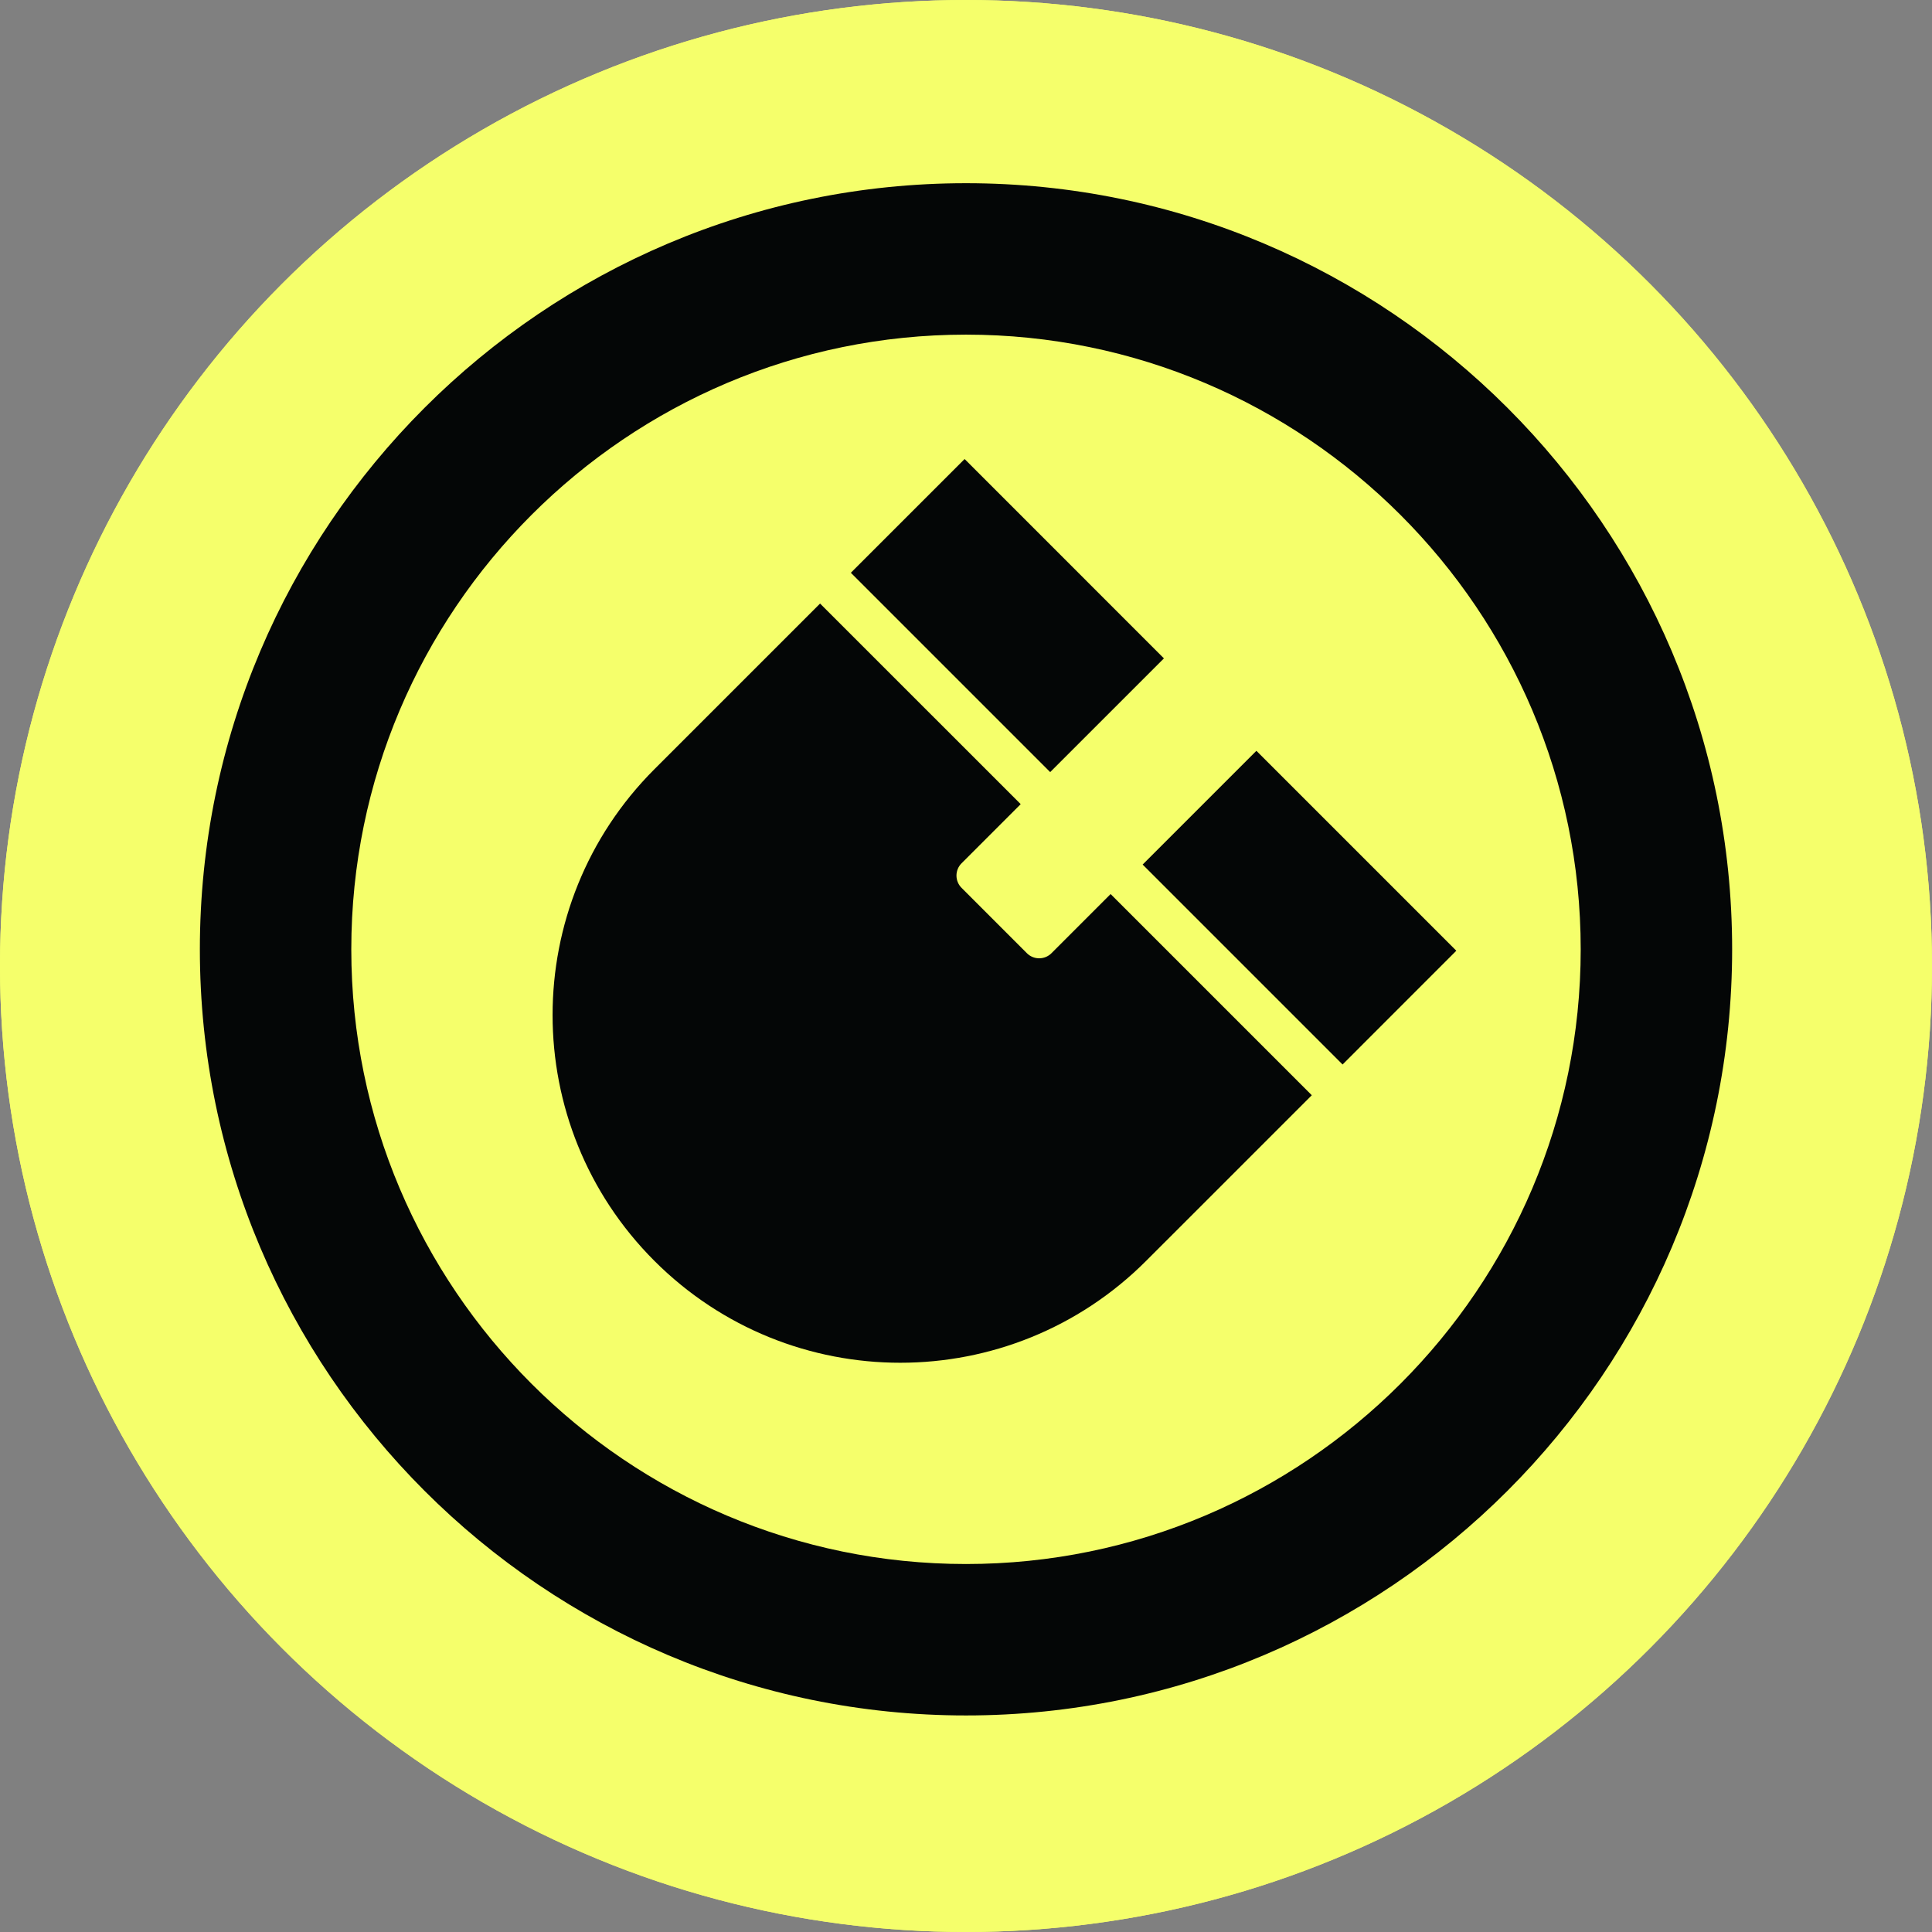
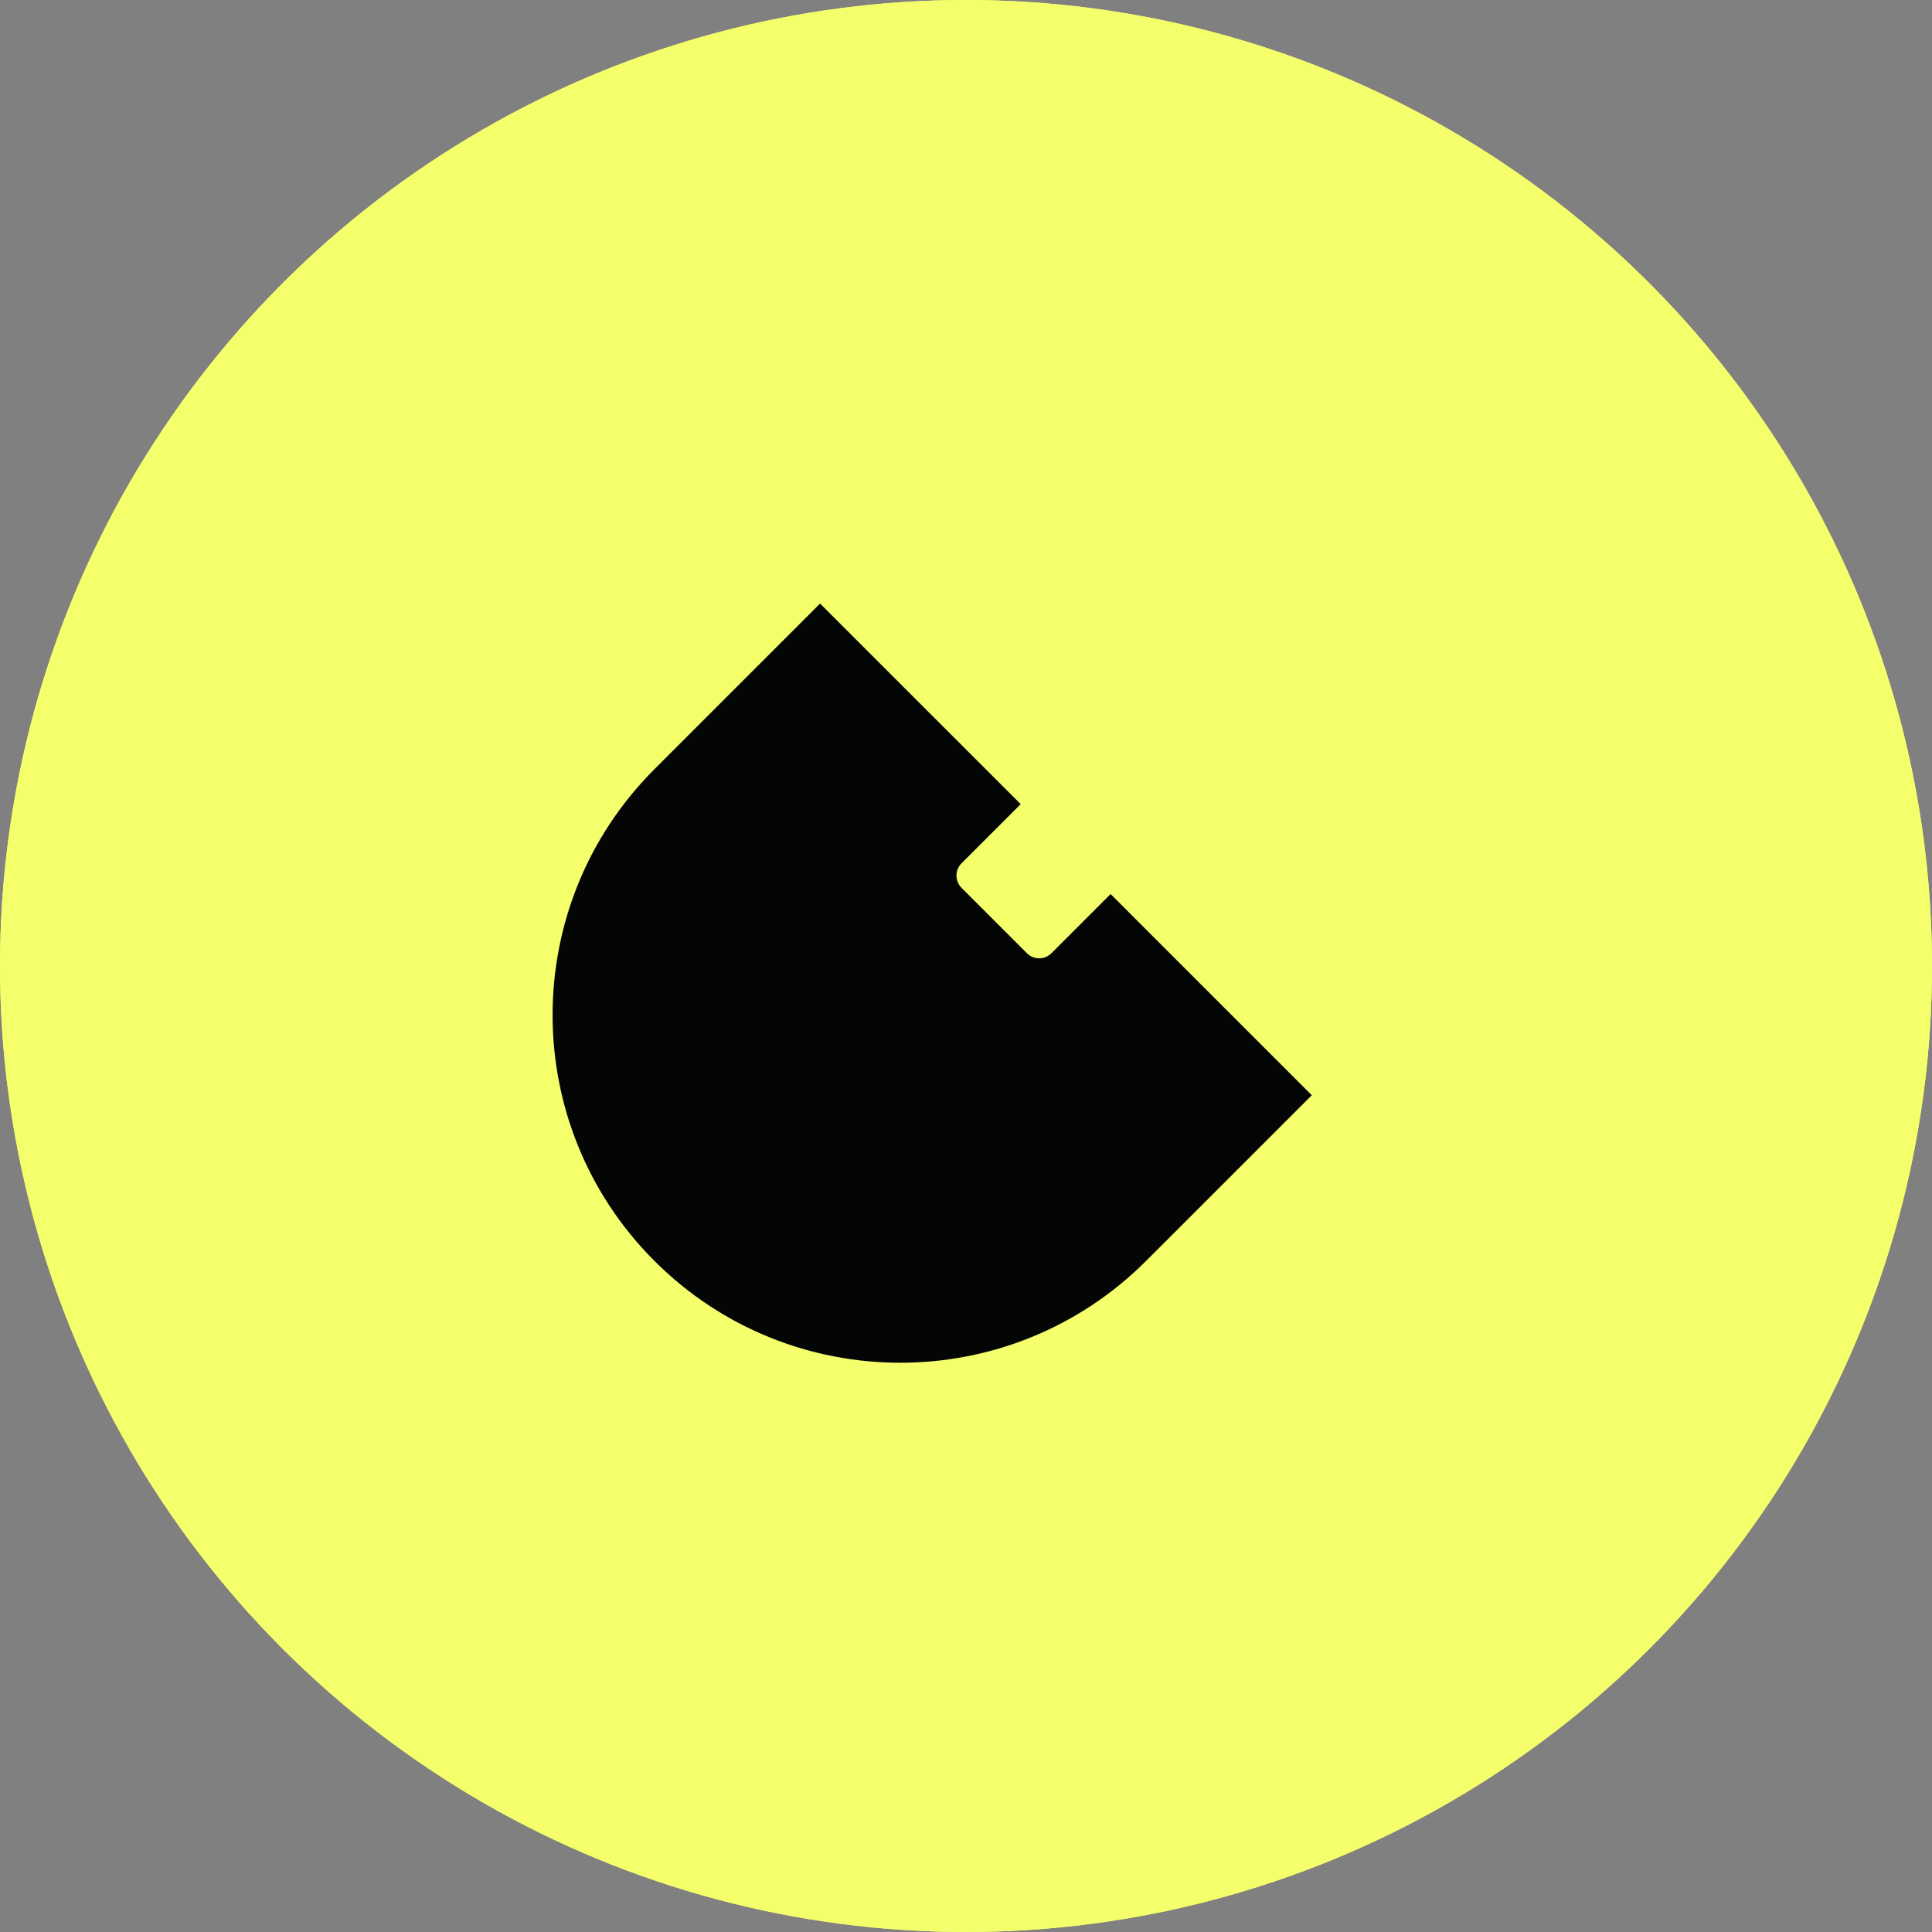
<svg xmlns="http://www.w3.org/2000/svg" width="58" height="58" viewBox="0 0 58 58" fill="none">
  <rect x="0" y="0" width="58" height="58" fill="#808080" stroke="none" />
  <circle cx="29" cy="29" r="29" fill="#F5FF6B" />
  <circle cx="29" cy="29" r="29" fill="#F5FF6B" />
-   <path d="M29 46.953C18.825 46.953 10.546 38.675 10.546 28.5C10.546 18.324 18.825 10.046 29 10.046C39.175 10.046 47.454 18.324 47.454 28.5C47.454 38.675 39.175 46.953 29 46.953ZM29 5.5C16.318 5.5 6 15.817 6 28.5C6 41.182 16.318 51.499 29 51.499C41.682 51.499 52 41.182 52 28.5C52 15.817 41.682 5.5 29 5.5Z" fill="#040606" />
  <path d="M31.566 28.616C31.362 28.82 31.032 28.82 30.828 28.616L28.867 26.654C28.663 26.451 28.663 26.12 28.867 25.916L30.642 24.141L24.619 18.119L21.207 21.531L19.646 23.092C15.57 27.168 15.57 33.777 19.646 37.853C23.722 41.93 30.331 41.93 34.407 37.853L35.968 36.293L39.381 32.88L33.341 26.84L31.566 28.616Z" fill="#040606" />
-   <path d="M31.527 23.179L34.942 19.765L28.958 13.78L28.956 13.783L25.543 17.195L27.502 19.154L31.527 23.179Z" fill="#040606" />
-   <path d="M37.718 22.54L34.303 25.955L35.614 27.266L40.305 31.957L43.717 28.544L43.719 28.541L37.718 22.54Z" fill="#040606" />
</svg>